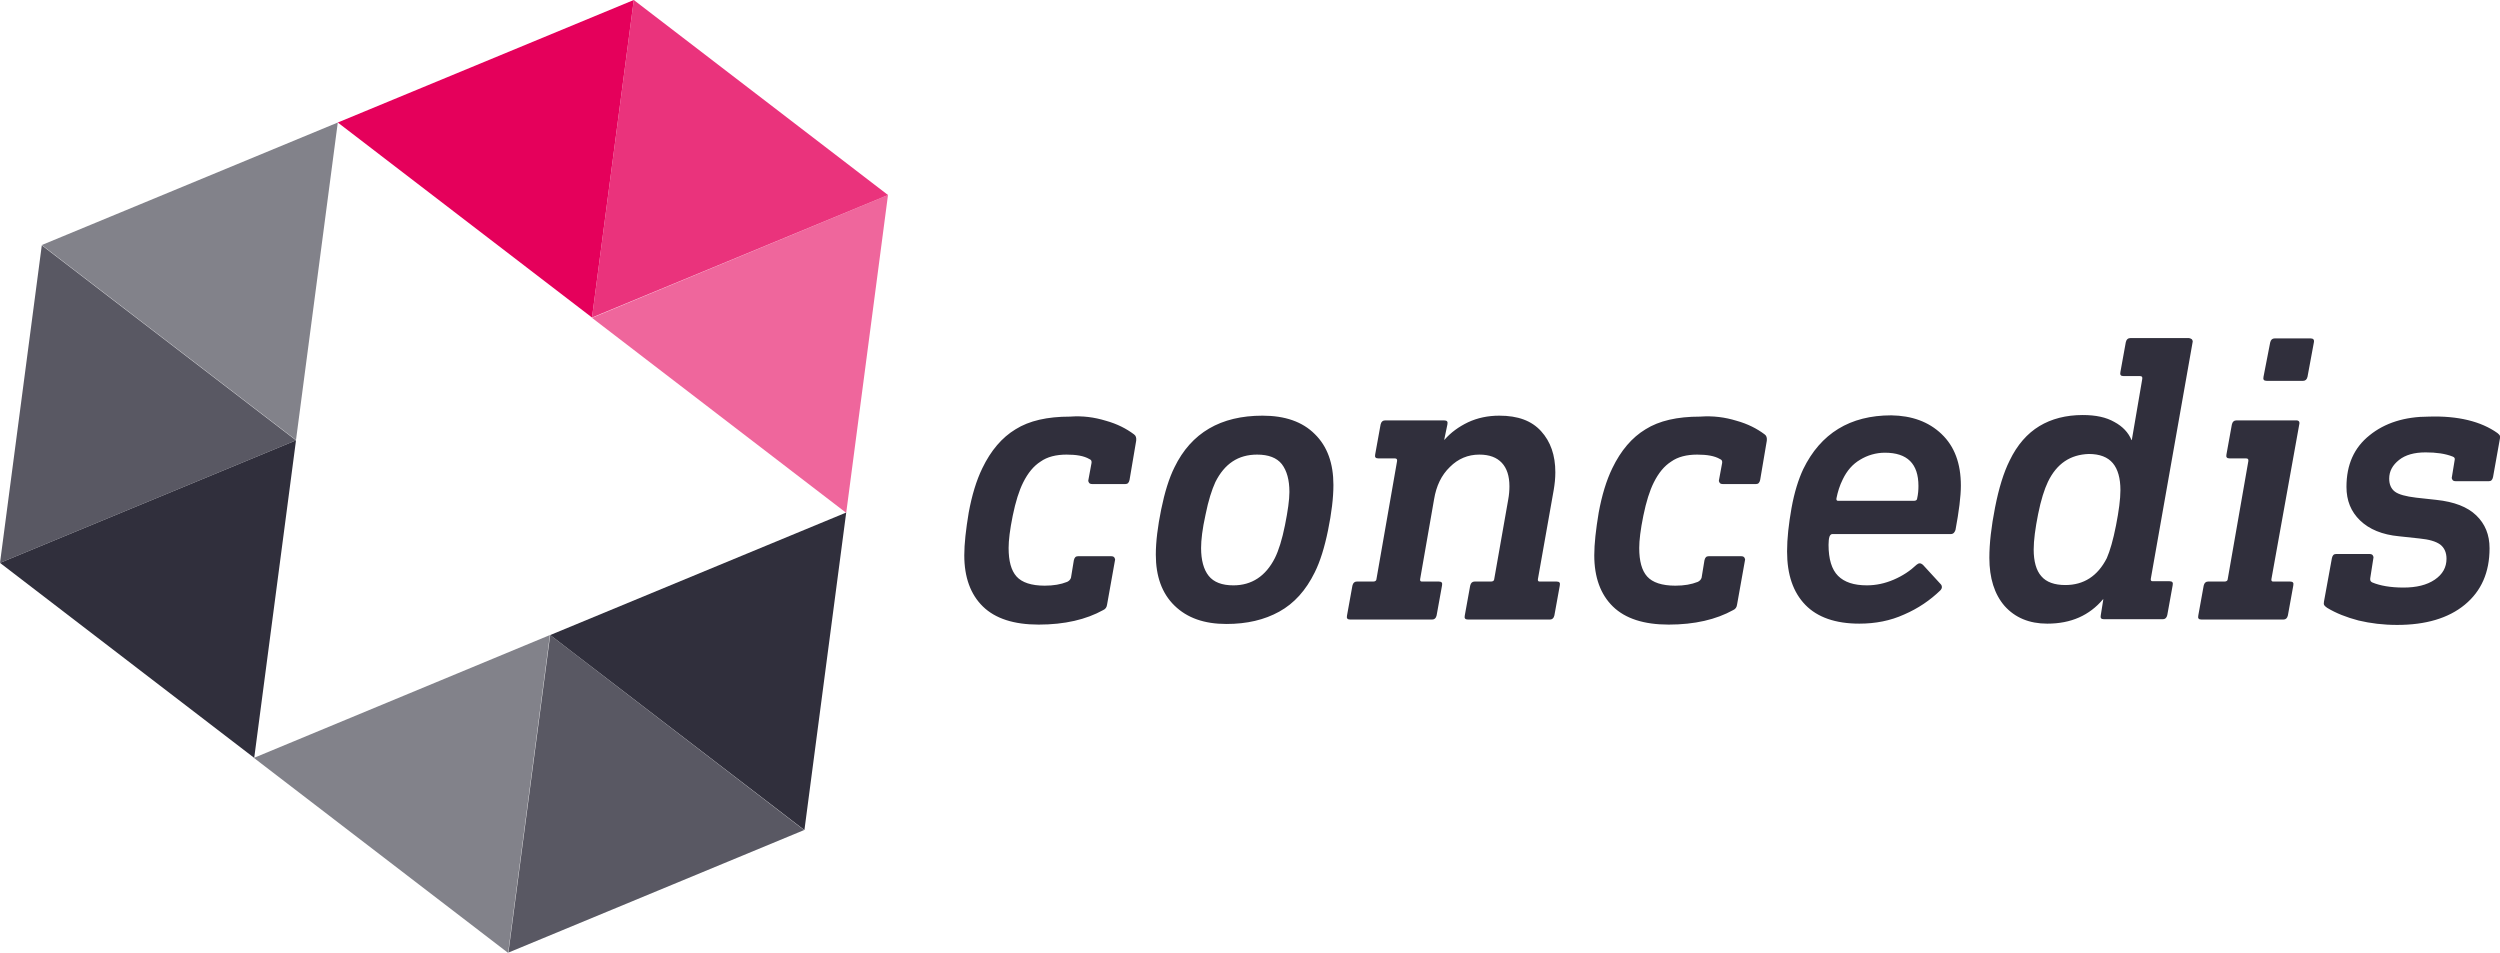
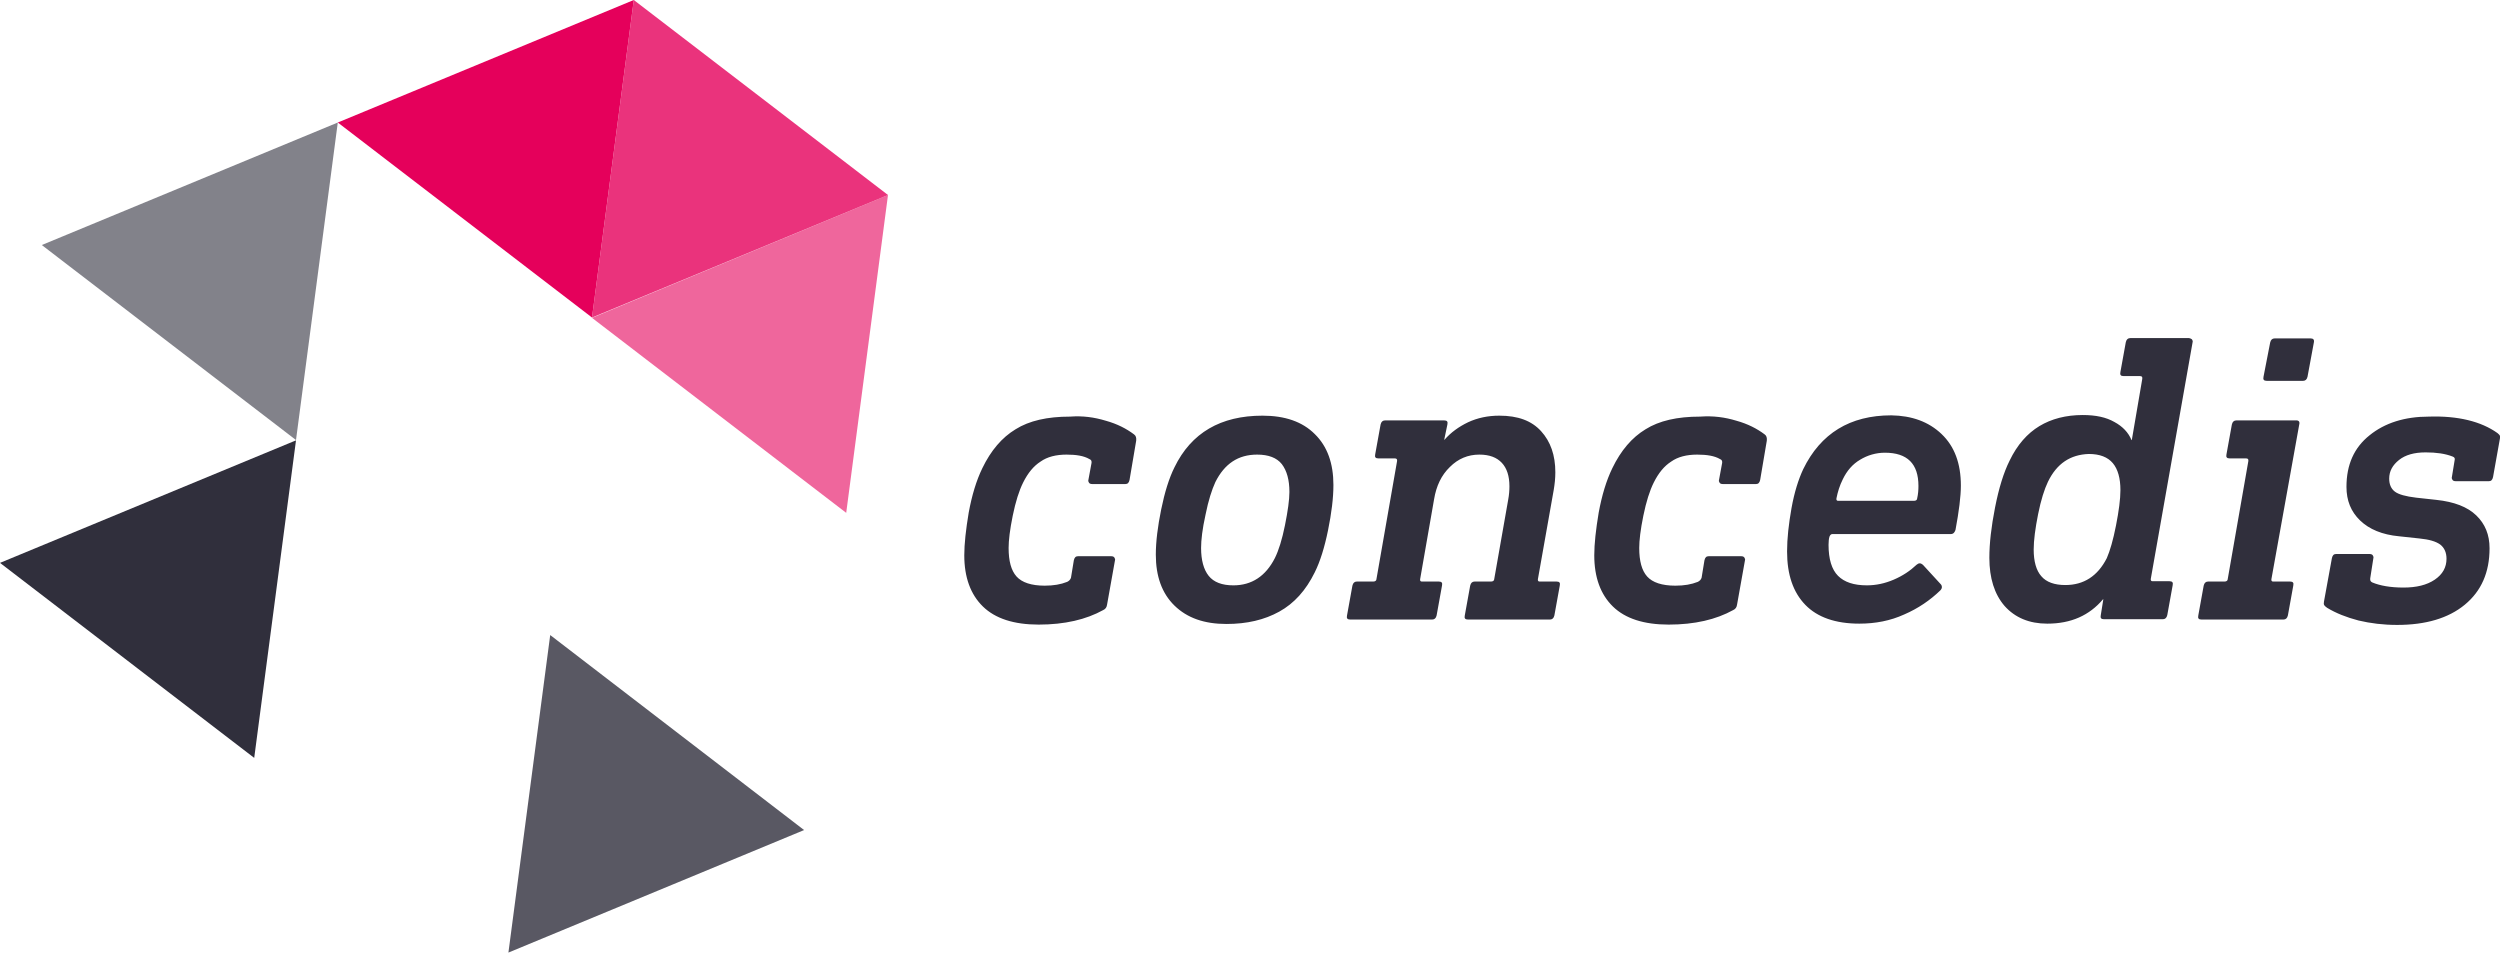
<svg xmlns="http://www.w3.org/2000/svg" version="1.1" id="Ebene_1" x="0" y="0" viewBox="0 0 789.7 301" xml:space="preserve">
  <style>
    .st0{opacity:0.8;fill:#302F3C}.st1{fill:#302F3C}.st2{opacity:0.6;fill:#302F3C}
  </style>
  <path class="st0" d="M173.8 200.6l-13.2 100.3 93.4-38.7z" />
-   <path class="st1" d="M254.1 262.2l-80.3-61.6 93.5-38.7z" />
-   <path class="st2" d="M160.5 301l-80.3-61.6 93.5-38.8z" />
  <g fill="#E5005B">
    <path opacity=".8" d="M187 100.3l93.5-38.7L200.2 0z" />
    <path d="M200.2 0L187 100.3l-80.3-61.6z" />
    <path opacity=".6" d="M280.5 61.6L267.3 162 187 100.4z" />
  </g>
  <g>
-     <path class="st0" d="M93.5 139.1L13.2 77.5 0 177.8z" />
    <path class="st1" d="M0 177.8l93.5-38.7-13.2 100.3z" />
    <path class="st2" d="M13.2 77.4l93.5-38.7L93.5 139z" />
  </g>
  <g>
    <path class="st1" d="M349.3 132.9c3.6 1 6.5 2.5 8.9 4.3.6.4.8 1.1.7 2l-2.1 12.4c-.2.9-.6 1.3-1.3 1.3H345c-.4 0-.8-.1-1-.4-.2-.3-.3-.6-.2-.9l1-5.4v-.3c0-.4-.2-.7-.7-.9-1.7-1-4.1-1.4-7.2-1.4-3.3 0-6.1.7-8.2 2.2-2.2 1.4-4 3.6-5.5 6.6-1.3 2.6-2.4 6.1-3.3 10.5-.9 4.4-1.3 7.8-1.3 10.2 0 4.1.8 7.1 2.5 9 1.7 1.9 4.7 2.9 8.9 2.9 2.8 0 5.1-.4 7.1-1.2.6-.3 1-.7 1.2-1.3l.9-5.5c.2-.9.6-1.3 1.3-1.3H351c.4 0 .8.1 1 .4.2.3.3.6.2.9l-2.5 14c-.1.8-.5 1.4-1.2 1.7-5.4 3-12.2 4.6-20.4 4.6-7.8 0-13.7-1.9-17.6-5.7-3.9-3.8-5.9-9.2-5.9-16.2 0-3.6.5-8.1 1.4-13.5 1-5.4 2.4-10.1 4.3-14 2.7-5.6 6.2-9.7 10.5-12.3 4.3-2.7 10-4 17.2-4 4-.3 7.7.2 11.3 1.3zM415.3 137.1c4 3.9 5.9 9.3 5.9 16.1 0 4.1-.6 8.9-1.7 14.3s-2.5 9.9-4.2 13.3c-2.8 5.7-6.5 9.8-11.2 12.4-4.7 2.6-10.2 3.9-16.7 3.9-7 0-12.4-1.9-16.4-5.8-4-3.9-5.9-9.3-5.9-16.1 0-4.1.6-8.9 1.7-14.3s2.5-9.9 4.2-13.3c5.3-10.9 14.6-16.3 27.8-16.3 7.1 0 12.6 1.9 16.5 5.8zm-31.4 15.2c-1.1 2.4-2.2 5.8-3.1 10.3-1 4.5-1.4 8-1.4 10.5 0 3.8.8 6.8 2.4 8.8 1.6 2 4.2 3 7.8 3 5.8 0 10.2-2.9 13.1-8.6 1.2-2.4 2.3-5.9 3.2-10.4.9-4.5 1.4-8 1.4-10.5 0-3.8-.8-6.7-2.4-8.8-1.6-2-4.2-3-7.8-3-6 0-10.3 2.9-13.2 8.7zM486.8 136.2c3 3.3 4.5 7.6 4.5 13 0 1.9-.2 3.7-.5 5.5l-5 28.2c-.1.5.1.8.5.8h5.4c.9 0 1.2.4 1 1.3l-1.7 9.4c-.2.9-.7 1.3-1.4 1.3h-25.9c-.9 0-1.2-.4-1-1.3l1.7-9.4c.2-.9.7-1.3 1.4-1.3h5.2c.6 0 1-.3 1-.8l4.4-25c.3-1.6.4-3 .4-4.3 0-3.2-.8-5.7-2.4-7.4-1.6-1.7-3.9-2.6-7.1-2.6-3.6 0-6.7 1.3-9.3 3.9-2.7 2.6-4.3 6-5 10.2l-4.4 25.2c-.1.5.1.8.5.8h5.4c.9 0 1.2.4 1 1.3l-1.7 9.4c-.2.9-.7 1.3-1.4 1.3h-25.9c-.9 0-1.2-.4-1-1.3l1.7-9.4c.2-.9.7-1.3 1.4-1.3h5.2c.6 0 1-.3 1-.8l6.5-37.2c.1-.6-.1-.9-.7-.9h-5.2c-.9 0-1.2-.4-1-1.3l1.7-9.4c.2-.9.7-1.3 1.4-1.3h18.7c.9 0 1.2.4 1 1.3l-1 4.8h.1c2-2.3 4.5-4.1 7.4-5.5 3-1.4 6.3-2.1 9.9-2.1 5.9 0 10.2 1.6 13.2 4.9zM548.5 132.9c3.6 1 6.5 2.5 8.9 4.3.6.4.8 1.1.7 2l-2.1 12.4c-.2.9-.6 1.3-1.3 1.3h-10.5c-.4 0-.8-.1-1-.4-.2-.3-.3-.6-.2-.9l1-5.4v-.3c0-.4-.2-.7-.7-.9-1.7-1-4.1-1.4-7.2-1.4-3.3 0-6.1.7-8.2 2.2-2.2 1.4-4 3.6-5.5 6.6-1.3 2.6-2.4 6.1-3.3 10.5-.9 4.4-1.3 7.8-1.3 10.2 0 4.1.8 7.1 2.5 9 1.7 1.9 4.7 2.9 8.9 2.9 2.8 0 5.1-.4 7.1-1.2.6-.3 1-.7 1.2-1.3l.9-5.5c.2-.9.6-1.3 1.3-1.3H550c.4 0 .8.1 1 .4.2.3.3.6.2.9l-2.5 14c-.1.8-.5 1.4-1.2 1.7-5.4 3-12.2 4.6-20.4 4.6-7.8 0-13.7-1.9-17.6-5.7-3.9-3.8-5.9-9.2-5.9-16.2 0-3.6.5-8.1 1.4-13.5 1-5.4 2.4-10.1 4.3-14 2.7-5.6 6.2-9.7 10.5-12.3 4.3-2.7 10-4 17.2-4 4.2-.3 7.9.2 11.5 1.3zM613.3 137.1c4.1 3.9 6.1 9.3 6.1 16.3 0 3.4-.6 8.1-1.7 14-.1.3-.3.7-.5.9-.3.3-.6.4-1 .4h-37.4c-.4 0-.7.3-.9.8-.2.6-.3 1.5-.3 2.6 0 4.5 1 7.8 3 9.8 2 2 5 3 9.1 3 2.9 0 5.7-.6 8.5-1.8 2.8-1.2 5.2-2.8 7.2-4.7.7-.6 1.3-.6 2 0l5.6 6.1c.3.3.4.6.4 1 0 .3-.2.7-.5 1-3.2 3.1-7 5.7-11.4 7.6-4.4 2-9.1 2.9-14.2 2.9-7.5 0-13.2-2-17-5.9-3.9-4-5.8-9.6-5.8-16.9 0-4.1.5-8.6 1.4-13.7.9-5 2.2-9.1 3.7-12.3 5.5-11.3 14.8-17 27.8-17 6.5.1 11.8 2 15.9 5.9zm-25.7 8.1c-2.4 1.4-4.2 3.5-5.5 6.2-1 2-1.6 4-2 6-.1.5.1.8.5.8h24c.6 0 1-.3 1-.8.3-1.3.4-2.6.4-3.9 0-7-3.5-10.5-10.6-10.5-2.8 0-5.5.8-7.8 2.2zM692.4 107.2c.2.3.3.6.2.9l-13.2 74.7c-.1.5.1.8.5.8h5.4c.9 0 1.2.4 1 1.3l-1.7 9.4c-.2.9-.7 1.3-1.4 1.3h-18.6c-.9 0-1.2-.4-1-1.3l.8-5h-.1c-4.3 5.1-10.1 7.7-17.6 7.7-5.7 0-10.2-1.9-13.5-5.6-3.2-3.7-4.8-8.8-4.8-15.2 0-4.5.6-9.8 1.8-15.9 1.2-6.1 2.7-11 4.6-14.8 2.4-5 5.6-8.6 9.4-10.9 3.8-2.3 8.4-3.5 13.7-3.5 4.1 0 7.4.7 10 2.2 2.6 1.4 4.4 3.3 5.4 5.7h.1l3.3-19.3c.1-.6-.1-.9-.7-.9h-5.2c-.9 0-1.2-.4-1-1.3l1.7-9.4c.2-.9.7-1.3 1.4-1.3h18.6c.4.1.7.2.9.4zm-45.5 45c-1.1 2.3-2.2 5.7-3.1 10.2-.9 4.5-1.4 8.3-1.4 11.2 0 3.7.8 6.6 2.4 8.4 1.6 1.9 4.2 2.8 7.6 2.8 5.8 0 10.2-2.8 13.1-8.5 1-2.3 2-5.7 2.9-10.3.9-4.6 1.4-8.3 1.4-11.2 0-3.7-.8-6.6-2.4-8.5-1.6-1.9-4.1-2.9-7.6-2.9-5.8.2-10.1 3-12.9 8.8zM726.3 134l-8.8 48.9c-.1.5.1.8.5.8h5.4c.9 0 1.2.4 1 1.3l-1.7 9.4c-.2.9-.7 1.3-1.4 1.3h-25.9c-.9 0-1.2-.4-1-1.3l1.7-9.4c.2-.9.7-1.3 1.4-1.3h5.2c.6 0 1-.3 1-.8l6.5-37.2c.1-.6-.1-.9-.7-.9h-5.2c-.9 0-1.2-.4-1-1.3l1.7-9.4c.2-.9.7-1.3 1.4-1.3h18.7c1-.1 1.4.4 1.2 1.2zm4.6-25.8l-2 10.8c-.2.9-.7 1.3-1.4 1.3H716c-.9 0-1.2-.4-1-1.3l2.1-10.8c.2-.9.7-1.3 1.4-1.3h11.4c.8 0 1.2.4 1 1.3zM788.9 136.8c.3.3.6.5.7.7.1.2.2.5.1.9l-2.2 12.3c-.2.9-.6 1.3-1.3 1.3h-10.5c-.4 0-.8-.1-1-.4-.2-.3-.3-.6-.2-.9l.9-5.5c.1-.4-.1-.8-.7-1-2.3-.9-5.1-1.3-8.5-1.3-3.6 0-6.4.8-8.4 2.4-2 1.6-3.1 3.5-3.1 5.9 0 1.8.6 3.2 1.8 4.1 1.2.9 3.4 1.5 6.7 1.9l6.4.7c5.6.6 9.8 2.2 12.6 4.9 2.8 2.7 4.2 6.1 4.2 10.4 0 7.6-2.6 13.5-7.8 17.8-5.2 4.3-12.4 6.4-21.4 6.4-4.4 0-8.4-.5-12.2-1.4-3.8-1-7.1-2.3-9.9-4-.4-.3-.7-.5-.9-.8-.2-.3-.2-.7-.1-1.2l2.5-13.7c.2-.9.6-1.3 1.3-1.3h10.6c.4 0 .8.1 1 .4.2.3.3.6.2.9l-1 6.4v.4c0 .3.2.7.7.9 2.4 1 5.7 1.6 9.8 1.6 4.1 0 7.4-.8 9.9-2.5s3.7-3.9 3.7-6.6c0-2-.7-3.5-2-4.5-1.4-1-3.5-1.6-6.5-1.9l-6.5-.7c-5.3-.5-9.4-2.2-12.3-5-2.9-2.8-4.3-6.3-4.3-10.6 0-7 2.4-12.4 7.3-16.3 4.8-3.9 11.1-5.9 18.7-5.9 9.2-.3 16.5 1.5 21.7 5.2z" />
  </g>
</svg>